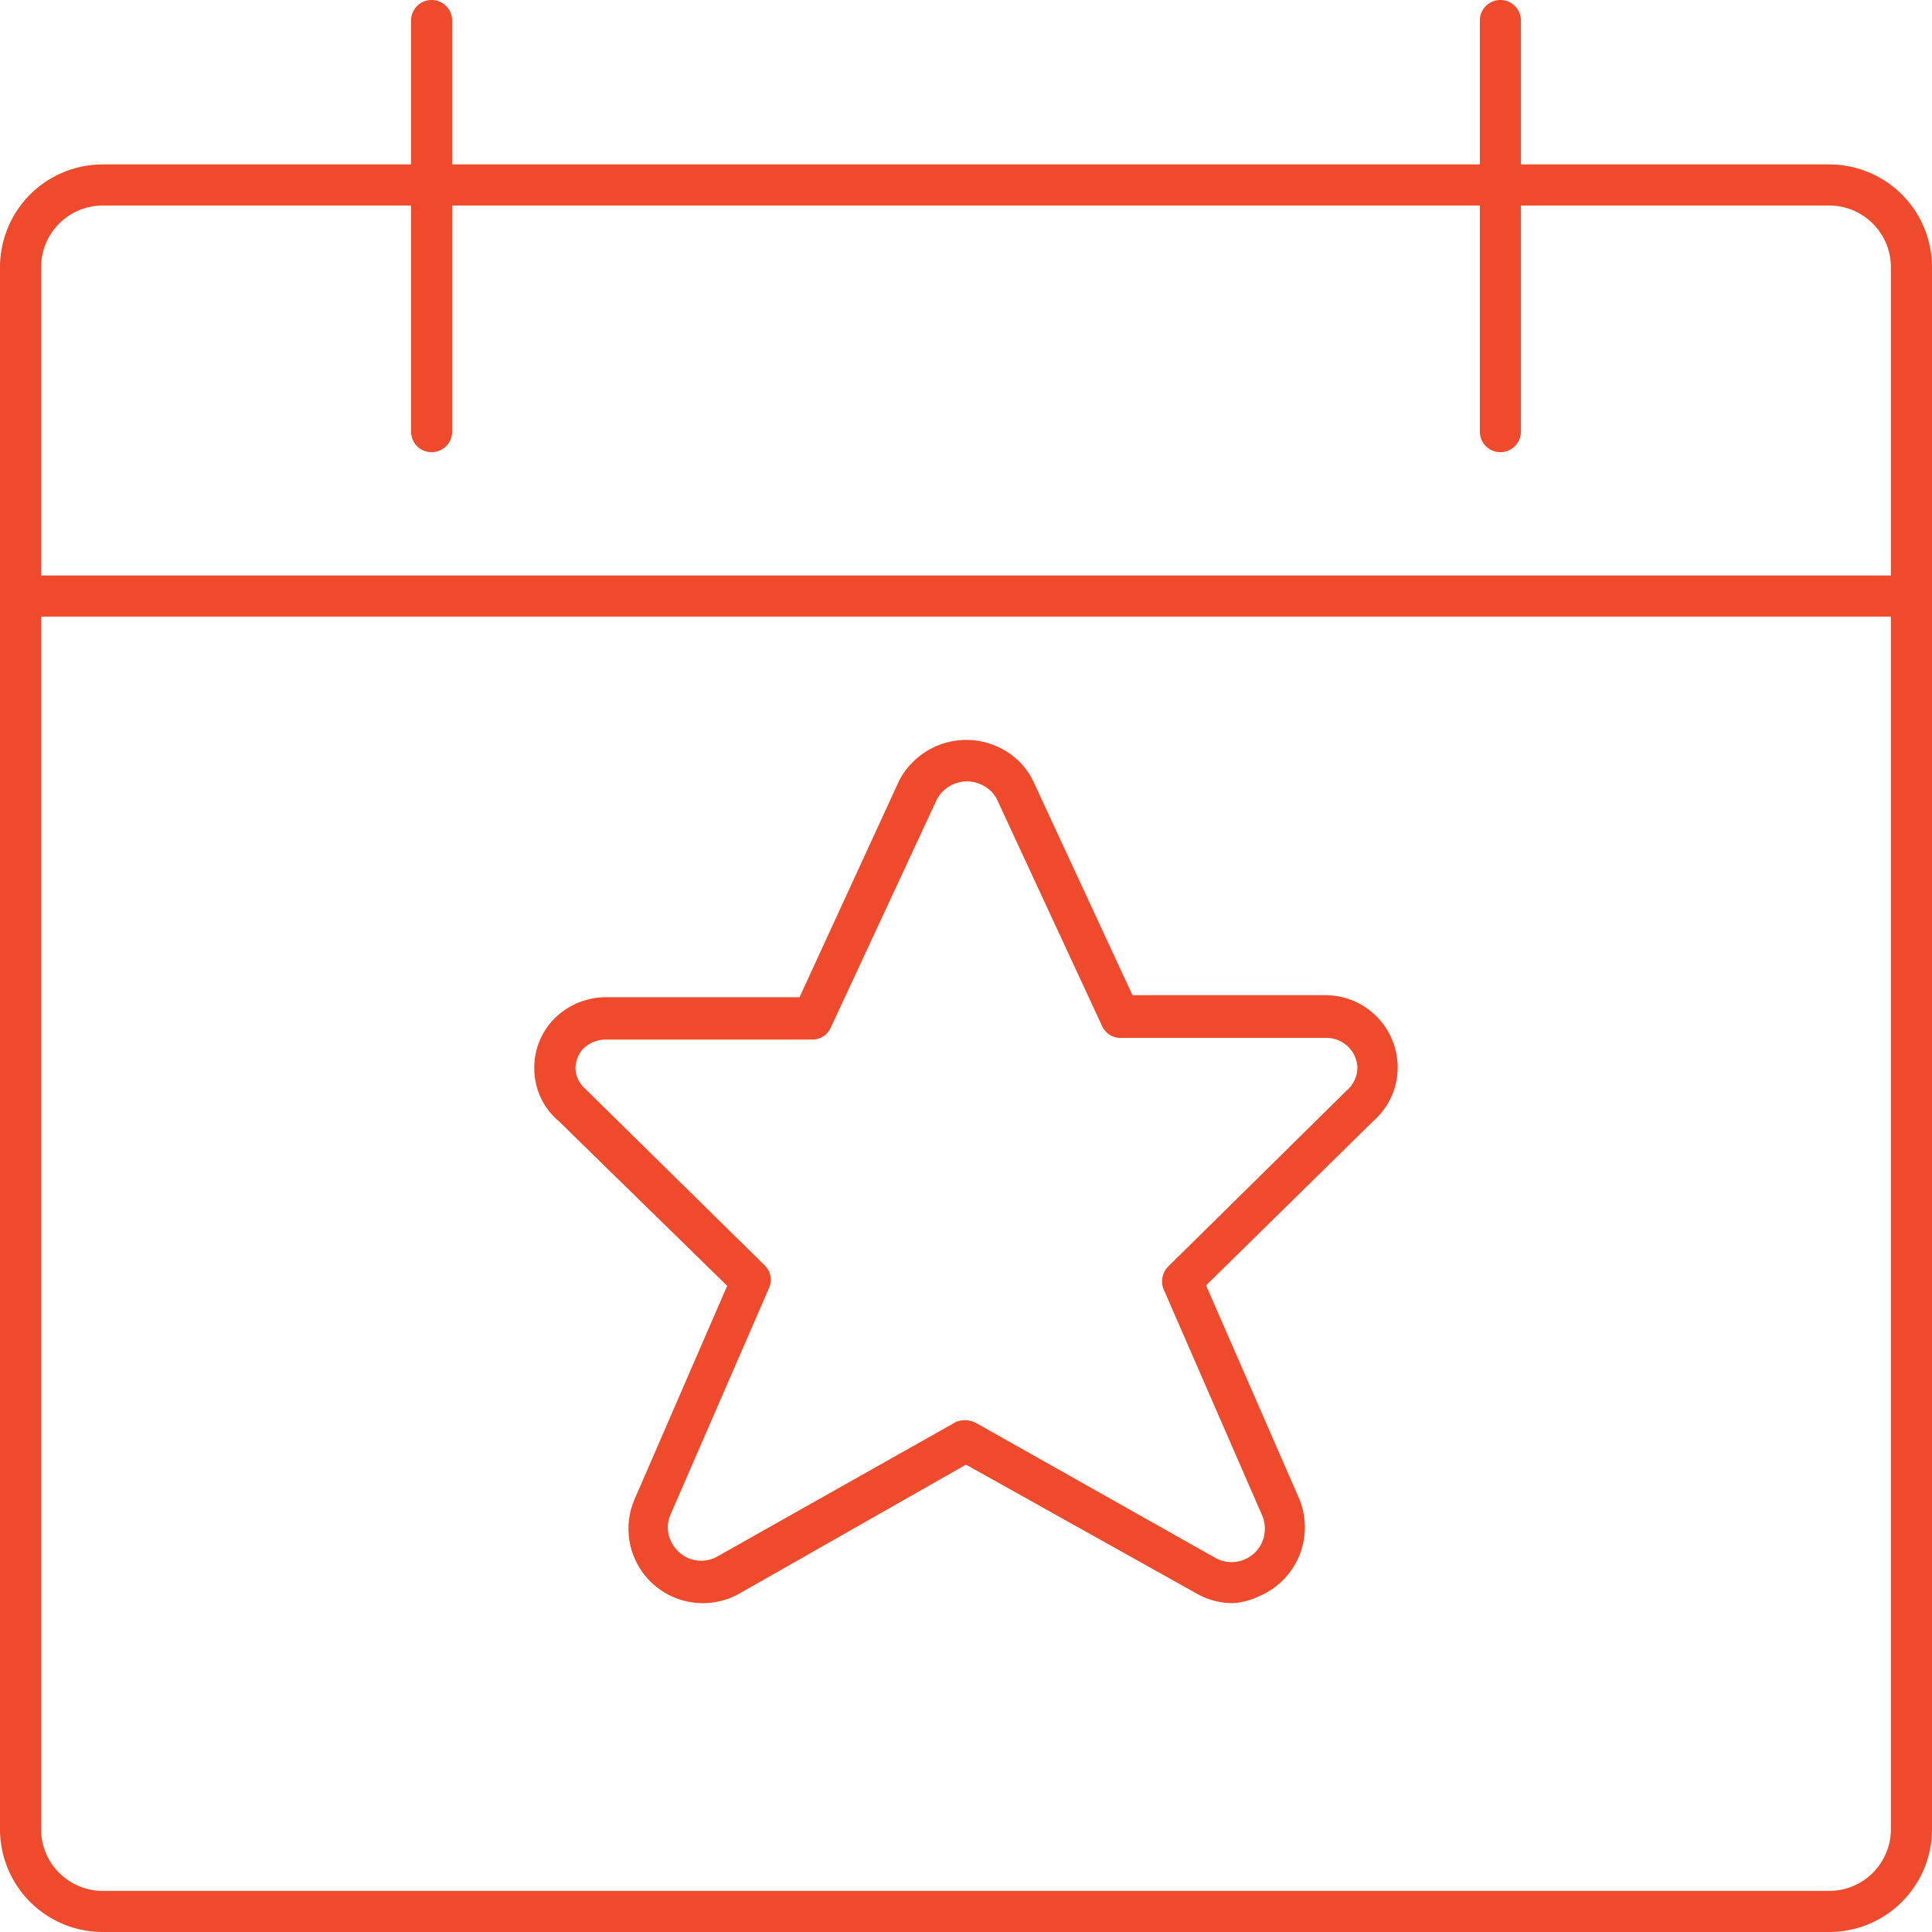
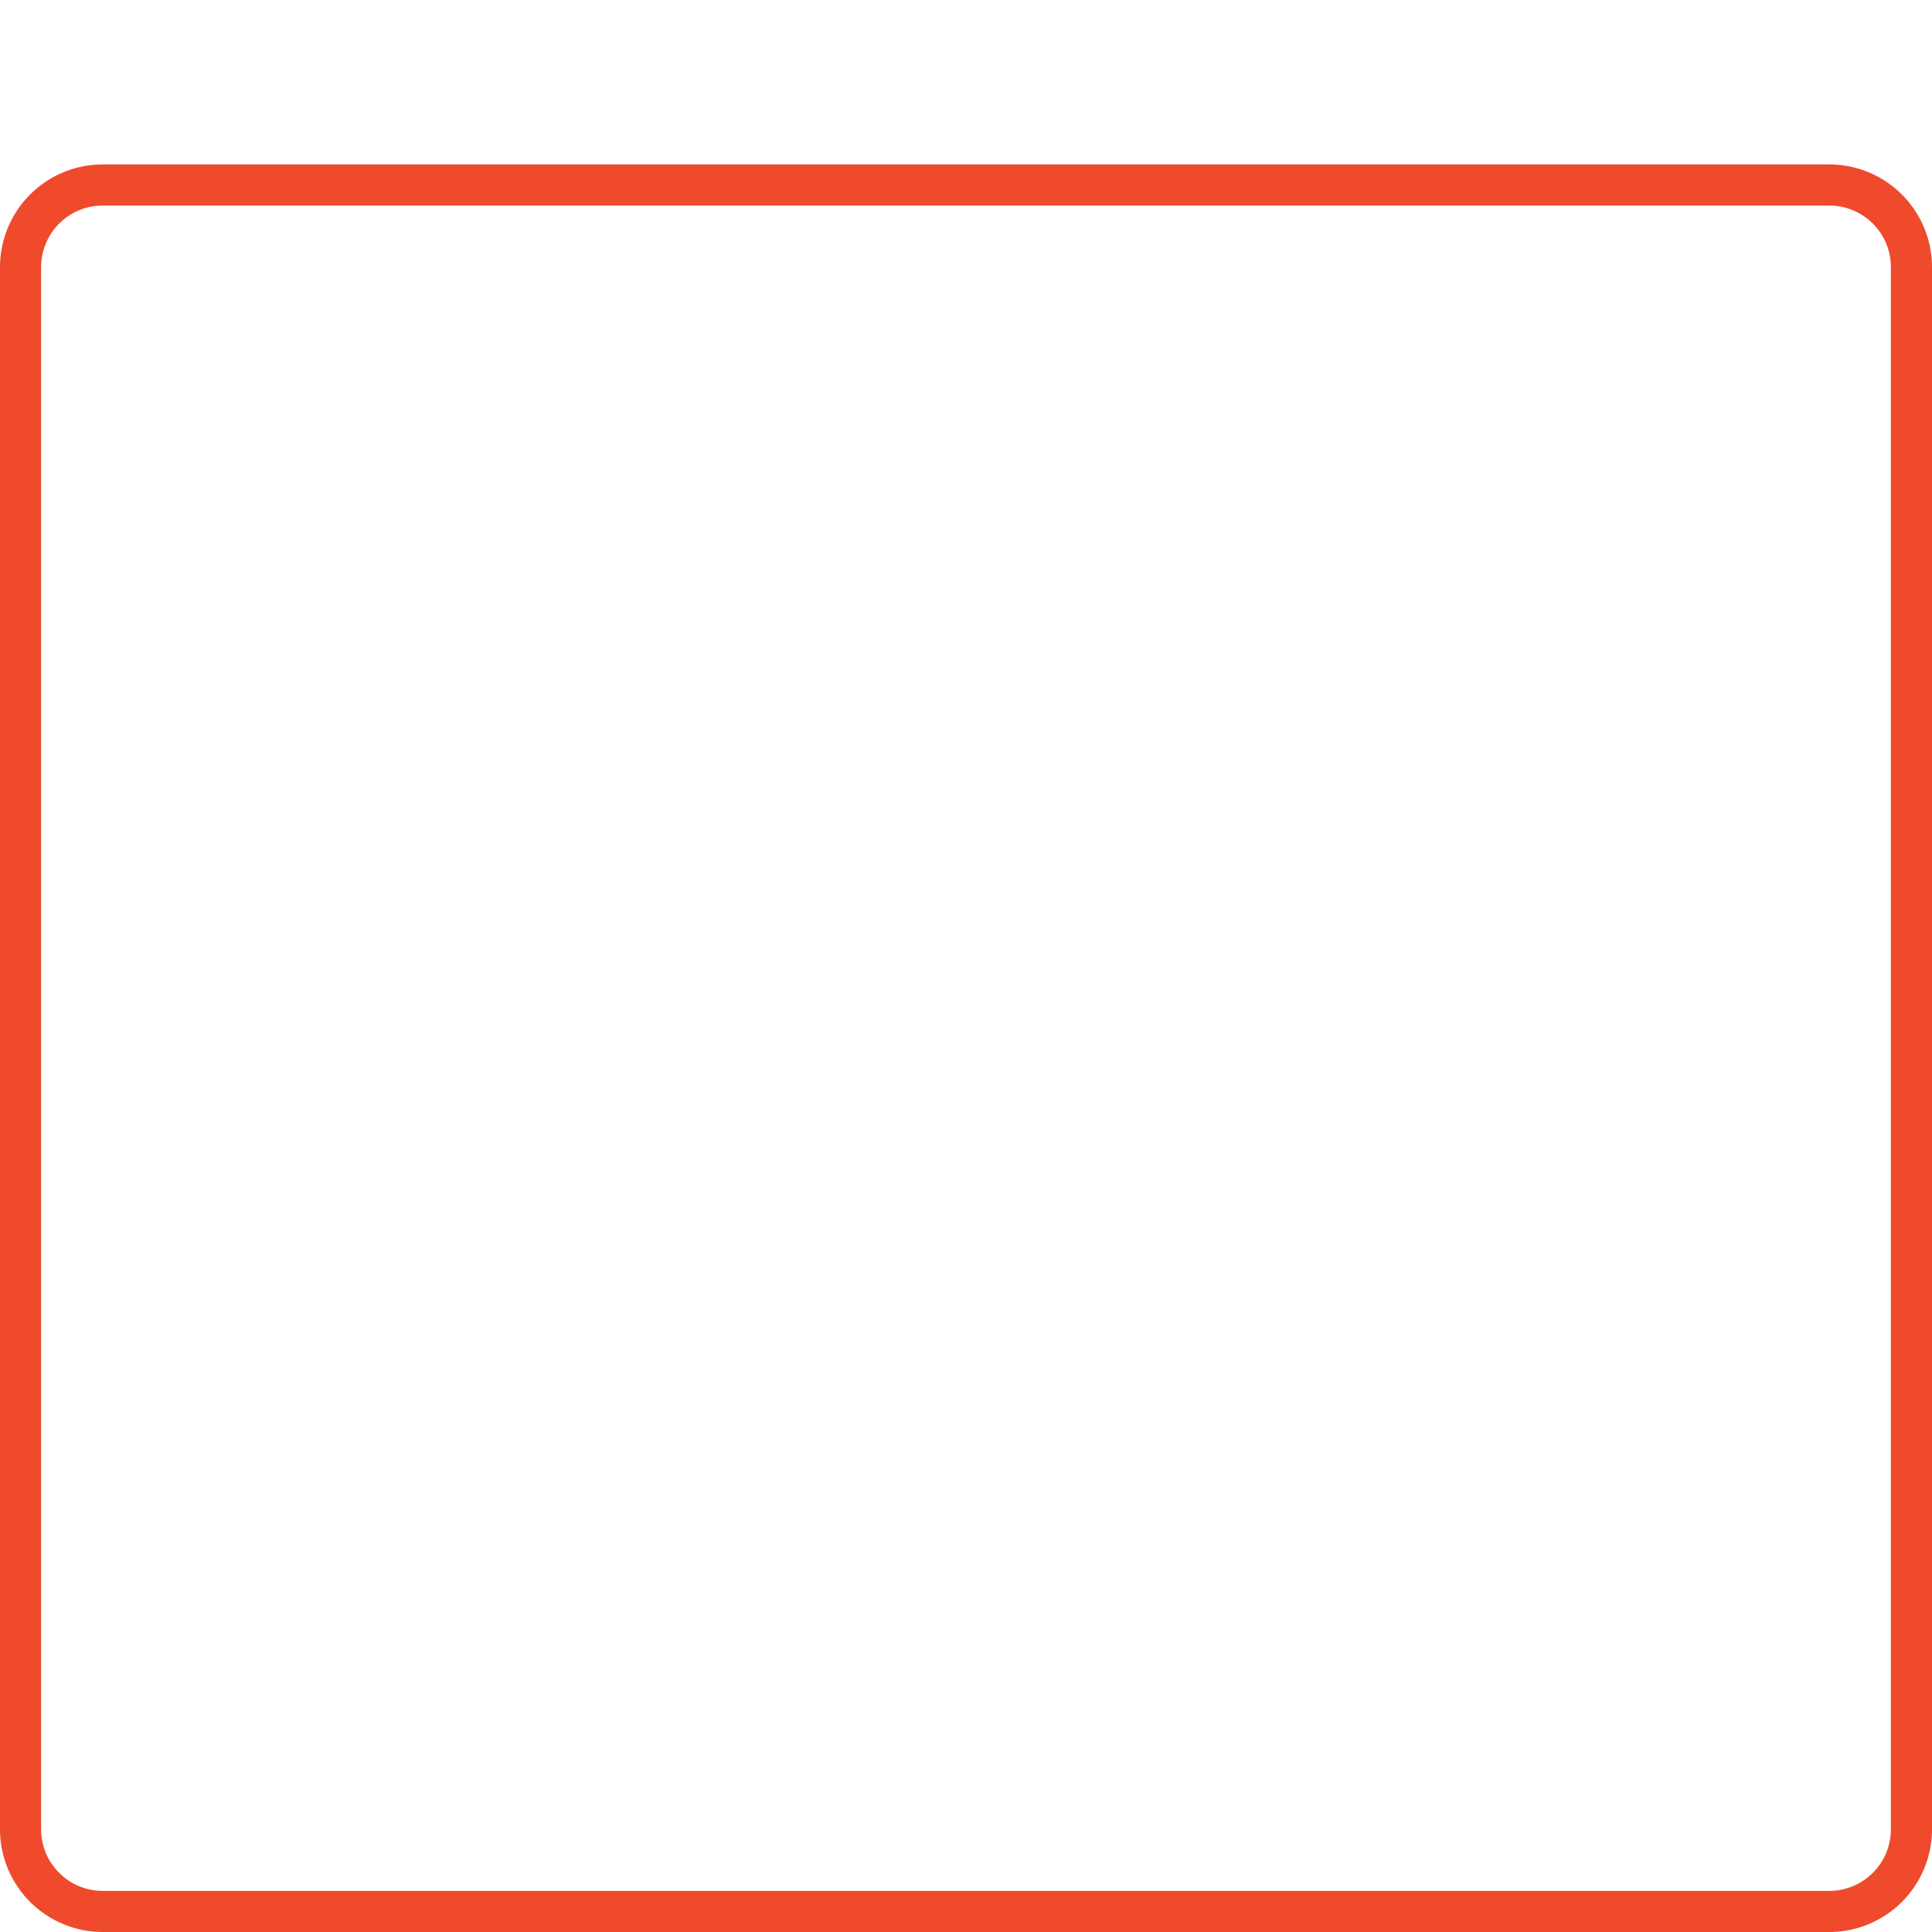
<svg xmlns="http://www.w3.org/2000/svg" viewBox="0 0 47 47">
  <path d="M44.5 47h-42A2.5 2.5 0 0 1 0 44.5v-38A2.5 2.5 0 0 1 2.5 4h42A2.5 2.5 0 0 1 47 6.5v38a2.5 2.5 0 0 1-2.5 2.5ZM2.5 5A1.5 1.5 0 0 0 1 6.5v38A1.5 1.5 0 0 0 2.5 46h42a1.5 1.5 0 0 0 1.5-1.5v-38A1.5 1.5 0 0 0 44.5 5Z" style="fill:#ef4a2c" />
-   <path d="M10.5 11a.5.5 0 0 1-.5-.5V.5a.5.5 0 0 1 1 0v10a.5.5 0 0 1-.5.5ZM36.5 11a.5.5 0 0 1-.5-.5V.5a.5.5 0 0 1 1 0v10a.5.5 0 0 1-.5.5ZM46.5 15H.5a.5.5 0 0 1 0-1h46a.5.5 0 0 1 0 1ZM30 39a1.78 1.78 0 0 1-.9-.24l-5.6-3.13-5.5 3.13a1.81 1.81 0 0 1-2.57-2.27l2.26-5.21-4.09-4a1.67 1.67 0 0 1-.6-1.2 1.7 1.7 0 0 1 .43-1.24 1.78 1.78 0 0 1 1.36-.58h4.66L21.87 19a1.84 1.84 0 0 1 2.47-.8 1.76 1.76 0 0 1 .78.77l2.43 5.24h4.67A1.76 1.76 0 0 1 34 25.89a1.73 1.73 0 0 1-.59 1.38l-4.07 4 2.27 5.2a1.82 1.82 0 0 1-1 2.37A1.68 1.68 0 0 1 30 39Zm-6.5-4.45a.59.59 0 0 1 .25.07l5.8 3.27a.81.81 0 0 0 1.16-.39.83.83 0 0 0 0-.62l-2.4-5.51a.51.51 0 0 1 .11-.56l4.33-4.27a.74.74 0 0 0 .27-.6.75.75 0 0 0-.76-.69h-5a.49.49 0 0 1-.45-.29l-2.56-5.52a.77.77 0 0 0-.35-.34.83.83 0 0 0-1.11.35L20.21 25a.49.49 0 0 1-.45.29h-5a.79.79 0 0 0-.59.24.73.73 0 0 0-.17.47.7.7 0 0 0 .24.49l4.36 4.29a.49.49 0 0 1 .11.55l-2.4 5.52a.77.77 0 0 0 .05.71.8.8 0 0 0 1.1.3l5.8-3.27a.59.59 0 0 1 .24-.04Z" style="fill:#ef4a2c" />
</svg>